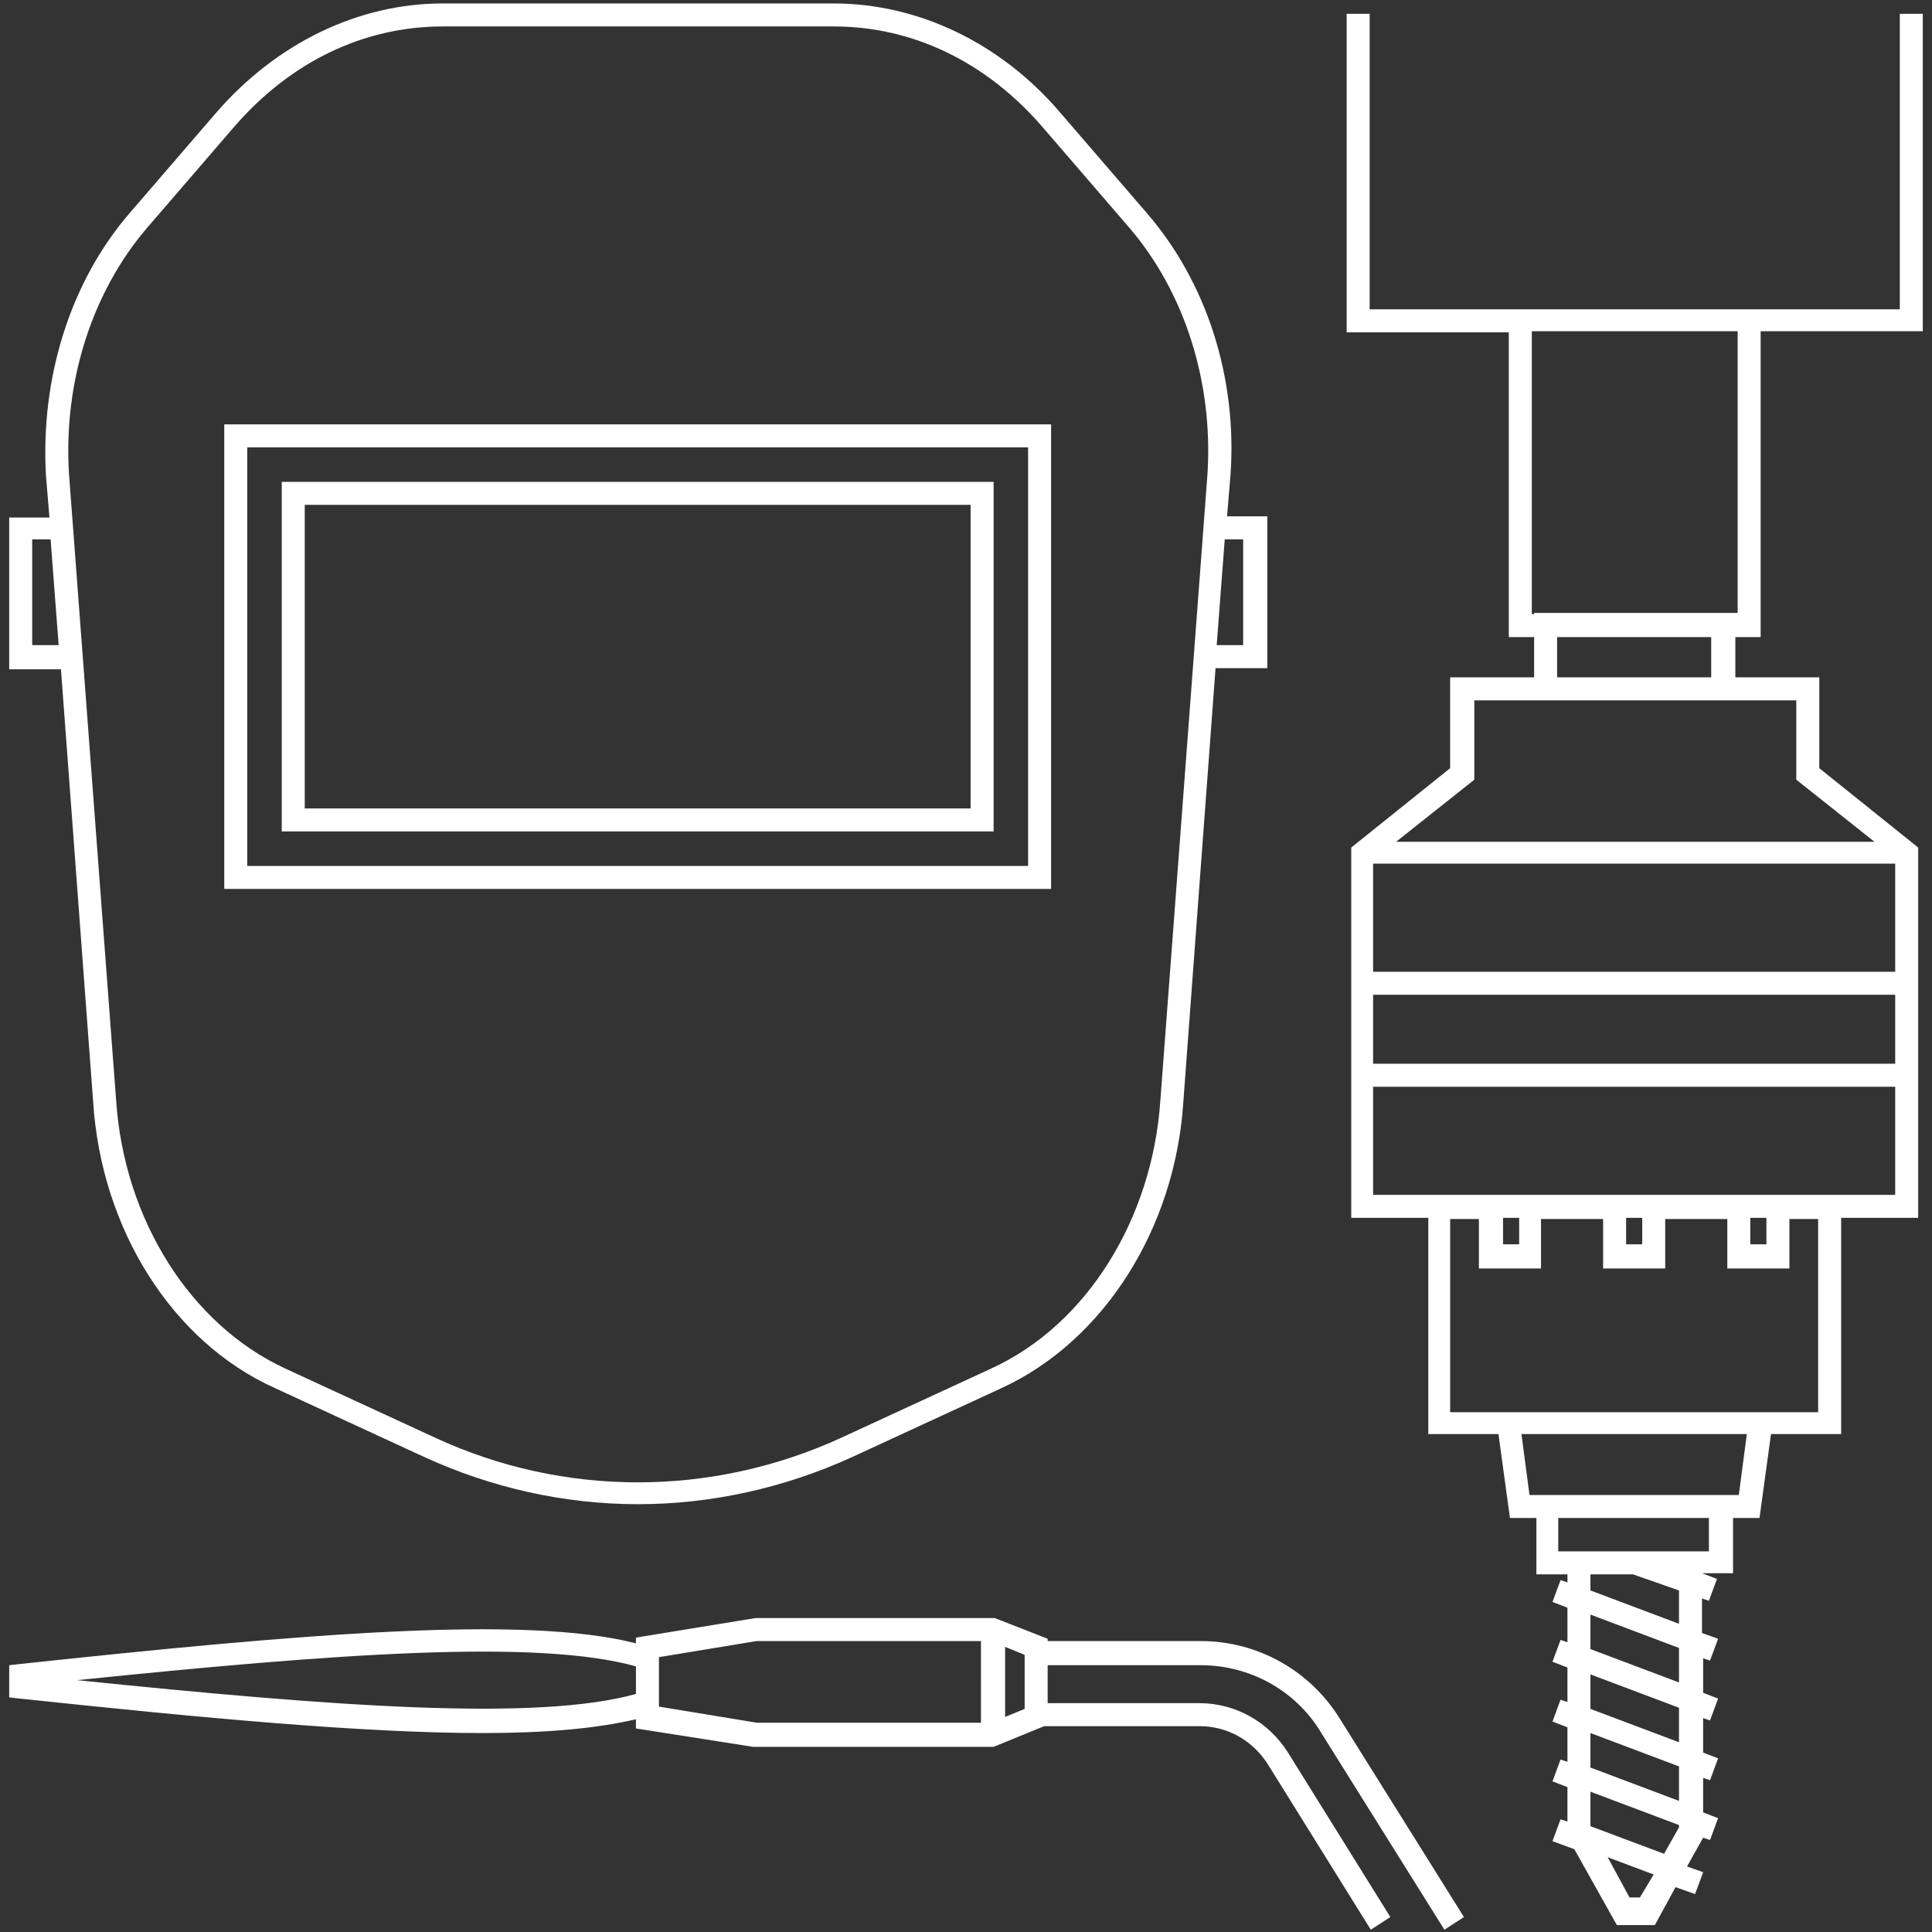
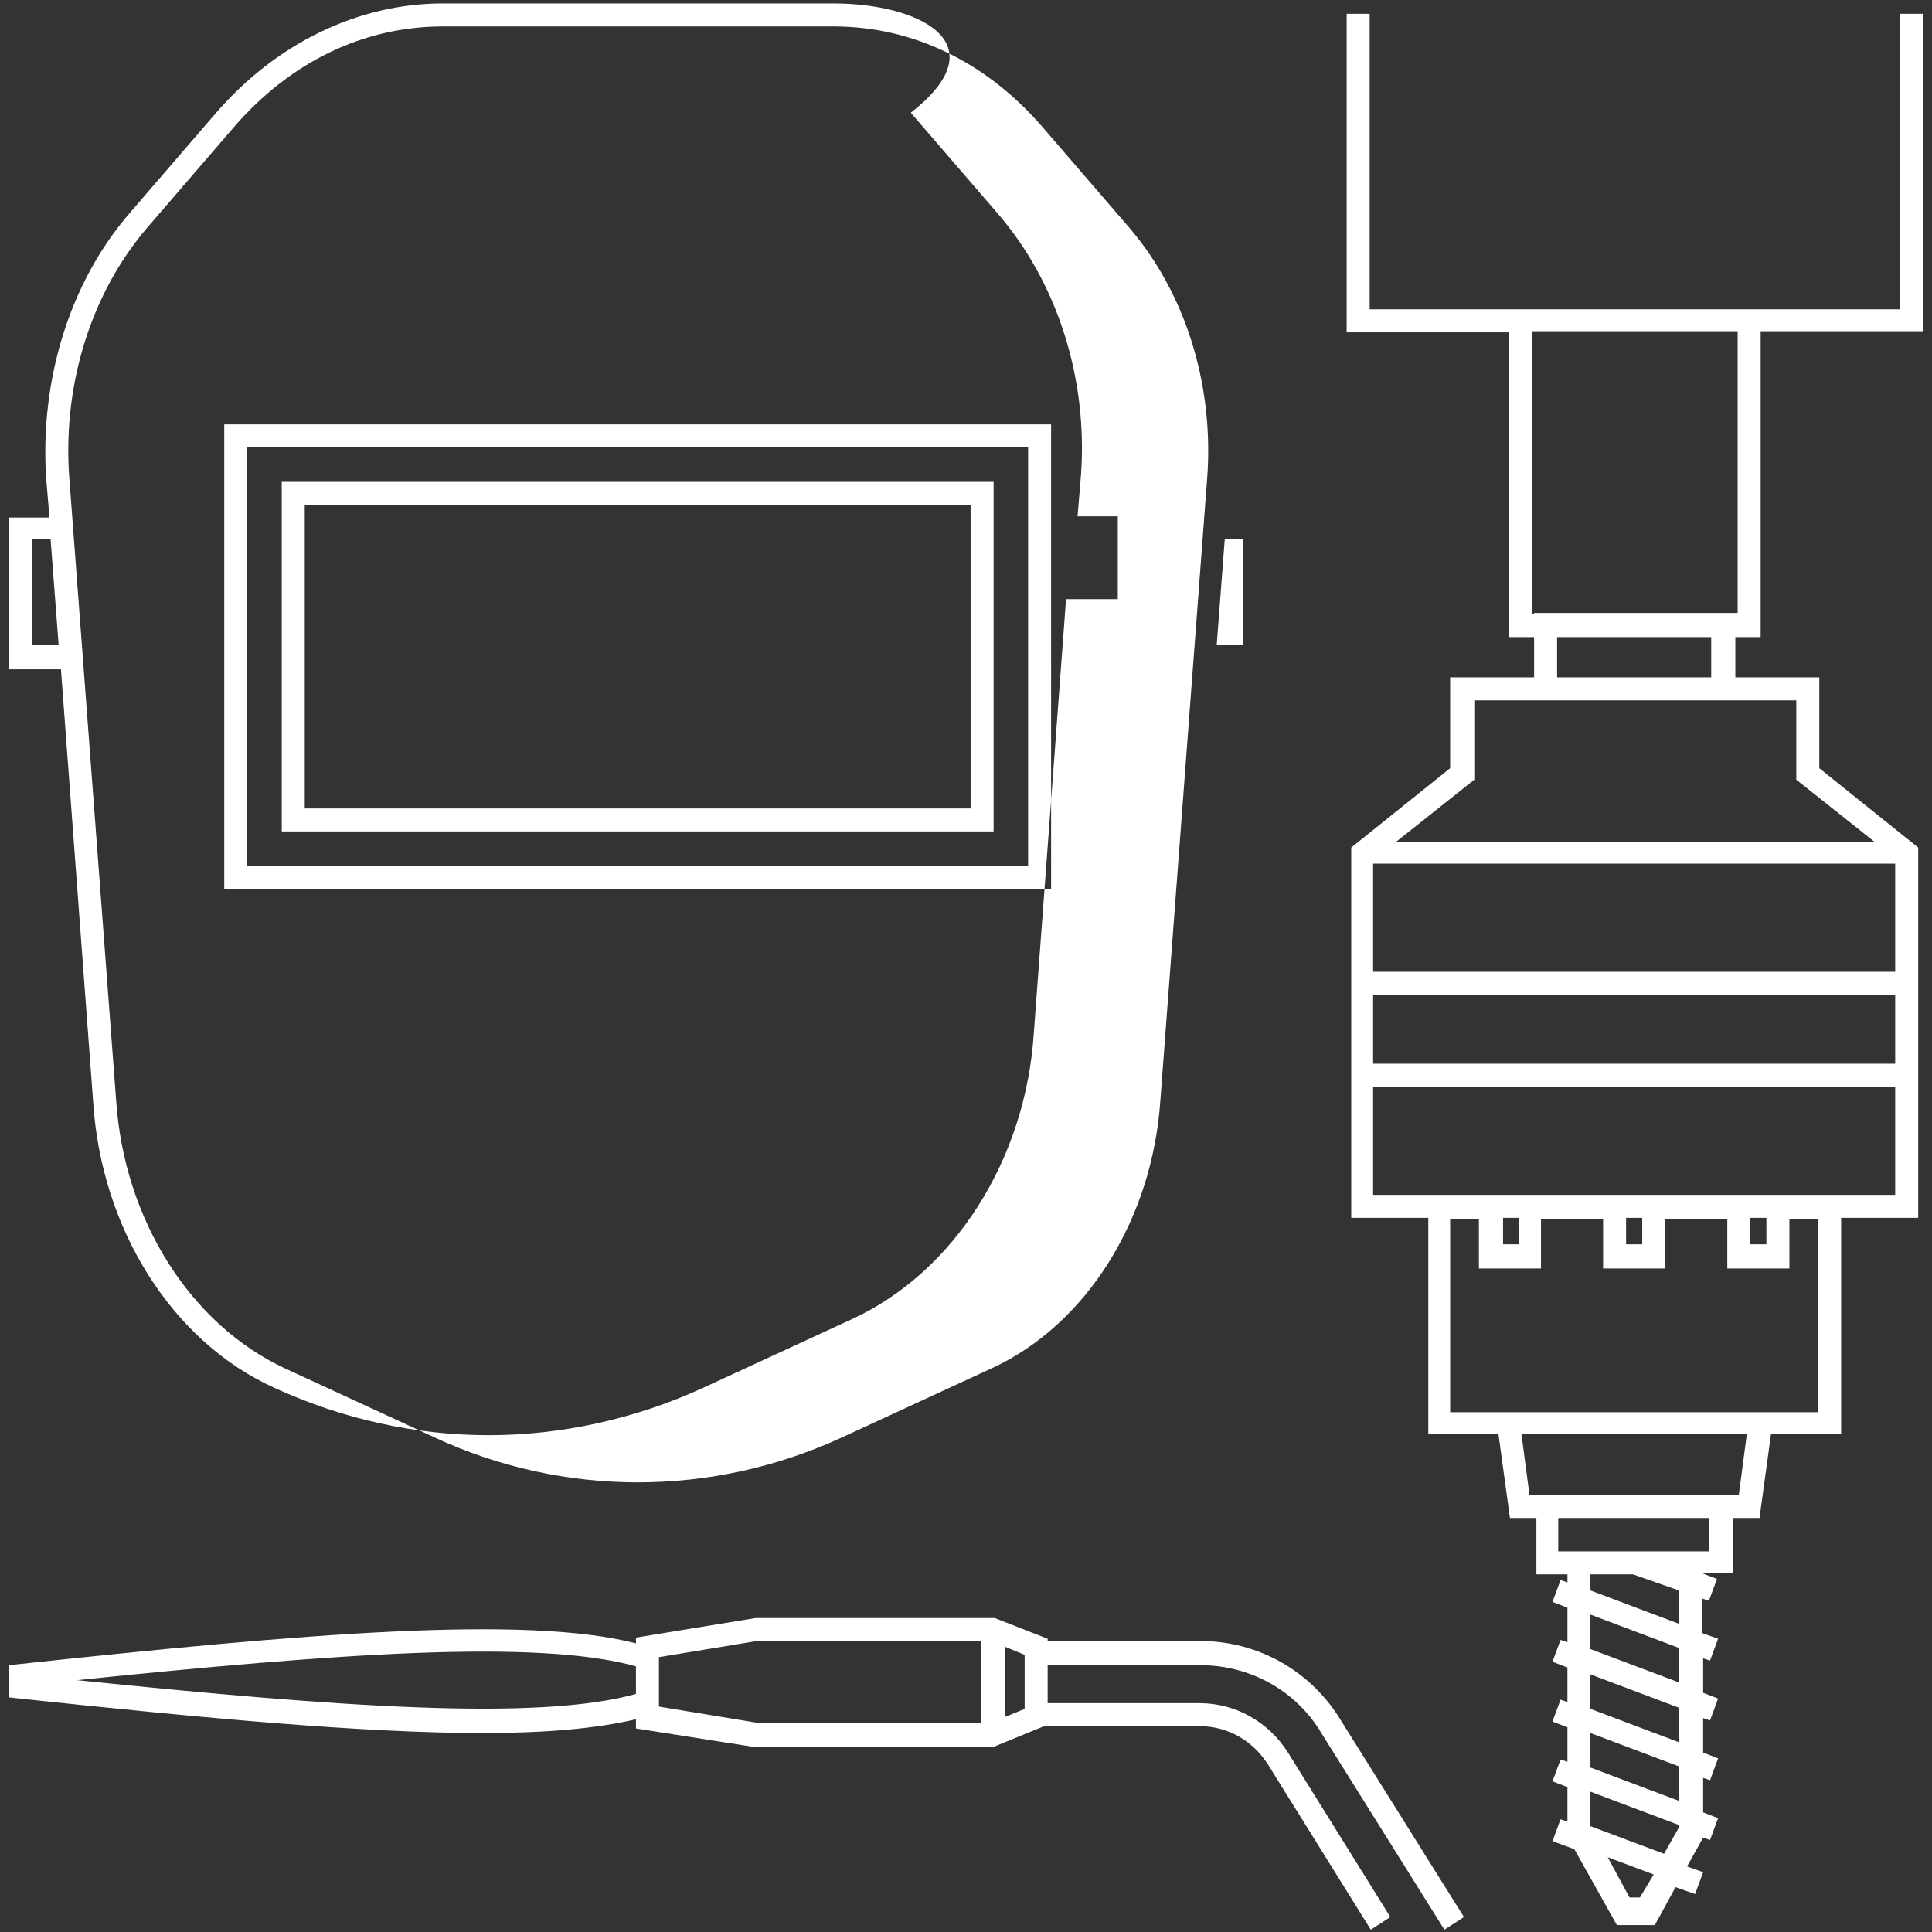
<svg xmlns="http://www.w3.org/2000/svg" version="1.1" id="Layer_1" x="0px" y="0px" viewBox="0 0 168 168" style="enable-background:new 0 0 168 168;" xml:space="preserve">
  <rect x="0" y="0" width="168" height="168" fill="#333333" stroke="none" />
  <style type="text/css"> .st0{fill:none;stroke:#231F20;stroke-width:2;stroke-miterlimit:10;} .st1{fill:none;stroke:#231F20;stroke-width:2;} .st2{fill:none;stroke:#231F20;stroke-width:2;stroke-miterlimit:10;stroke-dasharray:4.329,4.329;} .st3{fill:#FFFFFF;} </style>
-   <path class="st3" d="M153.1,55.4V28.8h14.1V1.2h-2v25.7h-12.1h-21.9h-12.1V1.2h-2v27.7h14.1v26.5h2.2v3.5h-7.3v7.9l-8.6,6.9v32.2 h6.7v18.8h6.1l1,7.3h2.3v4.9h2.7v0.7l-0.6-0.2l-0.7,1.9l1.3,0.5v3l-0.6-0.2l-0.7,1.9l1.3,0.5v3l-0.6-0.2l-0.7,1.9l1.3,0.5v3 l-0.6-0.2l-0.7,1.9l1.3,0.5v3l-0.6-0.2l-0.7,1.9l1.9,0.7l3.7,6.6h3.3l1.8-3.3l1.7,0.6l0.7-1.9l-1.4-0.5l1.4-2.5l0.6,0.2l0.7-1.9 l-1.3-0.5v-3l0.6,0.2l0.7-1.9l-1.3-0.5v-3l0.6,0.2l0.7-1.9l-1.3-0.5v-3l0.6,0.2l0.7-1.9L148,142v-3l0.6,0.2l0.7-1.9l-1.3-0.5h2.7 V132h2.3l1-7.3h6.1v-18.8h6.7V73.7l-8.6-6.9v-7.9h-7.3v-3.5H153.1z M142.6,165h-0.9l-1.9-3.5l4,1.5L142.6,165z M146,158.9l-1.3,2.3 l-6.4-2.4v-3l7.7,2.9V158.9z M146,156.6l-7.7-2.9v-3l7.7,2.9V156.6z M146,151.5l-7.7-2.9v-3l7.7,2.9V151.5z M146,146.3l-7.7-2.9v-3 l7.7,2.9V146.3z M146,141.2l-7.7-2.9v-1.4h3.7l4,1.4V141.2z M148.7,134.9h-6.6h-6.6V132h13.1V134.9z M151.2,130h-1.6h-1h-13.1h-1 H133l-0.7-5.3h9.8h9.8L151.2,130z M158.1,122.8h-16h-16v-16.8h2.5v4.3h5.4v-4.3h5.4v4.3h2.7h2.7v-4.3h5.4v4.3h5.4v-4.3h2.5V122.8z M130.7,108.2v-2.3h1.4v2.3H130.7z M141.4,108.2v-2.3h0.7h0.7v2.3h-0.7H141.4z M152.2,108.2v-2.3h1.4v2.3H152.2z M164.8,103.9h-22.7 h-22.7v-9.4h22.7h22.7V103.9z M164.8,92.5h-22.7h-22.7v-6h22.7h22.7V92.5z M164.8,84.5h-22.7h-22.7v-9.4h22.7h22.7V84.5z M156.2,60.9v6.9l6.8,5.4h-20.8h-20.8l6.8-5.4v-6.9h5.3h8.7h8.7H156.2z M135.4,58.9v-3.5h13.4v3.5h-6.7H135.4z M133.4,53.4h-0.2 V28.8h17.9v24.5h-0.2H133.4z M104.4,142.7H91.1v-0.2l-4.6-1.8H65.7l-10.4,1.7v0.5c-9.7-2.5-29.3-0.8-53.6,1.8l-0.9,0.1v2.8l0.9,0.1 c16,1.7,29.9,3,40.3,3c5.5,0,9.9-0.4,13.3-1.2v0.8l10.2,1.6l20.9,0l4.4-1.8h13.5c2.5,0,4.7,1.3,6,3.4l8.9,14.3l1.7-1.1l-8.9-14.3 c-1.7-2.7-4.6-4.3-7.7-4.3H91.1v-3.3h13.3c4.3,0,8.3,2.2,10.5,5.9l10.7,17.1l1.7-1.1l-10.7-17.1C114,145.3,109.4,142.7,104.4,142.7z M55.3,147.3c-8.6,2.4-26.2,1.1-48.6-1.2c22.4-2.3,40-3.6,48.6-1.2V147.3z M85.3,149.8H65.8l-8.5-1.4v-4.3l8.5-1.4h19.5V149.8z M89.1,148.6l-1.7,0.7v-6.1l1.7,0.7V148.6z M8.1,95.8c0.7,11.1,6.9,20.9,15.8,24.9l13,6c5.9,2.7,12.2,4.1,18.6,4.1 c6.3,0,12.7-1.4,18.6-4.1l13-6c8.9-4.1,15.1-13.9,15.8-24.9l2.8-37.7h4.5V44.9h-3.5l0.3-3.6c0.6-8.5-2.1-16.8-7.3-22.8l-7.5-8.7 C87,3.7,79.8,0.3,72.5,0.3h-34c-7.4,0-14.5,3.5-19.7,9.5l-7.5,8.7c-5.2,6-7.8,14.4-7.3,22.9l0.3,3.6H0.8v13.2h4.5L8.1,95.8z M106.5,46.9h1.6v9.2h-2.3L106.5,46.9z M12.8,19.8l7.5-8.7c4.9-5.7,11.3-8.8,18.2-8.8h34c6.9,0,13.3,3.1,18.2,8.8l7.5,8.7 c4.8,5.6,7.3,13.4,6.8,21.4l-4.1,54.5c-0.7,10.3-6.4,19.5-14.7,23.3l-13,6c-11.3,5.2-24.2,5.2-35.4,0l-13-6 c-8.2-3.8-14-12.9-14.7-23.3L6,41.2C5.5,33.2,8,25.4,12.8,19.8z M2.8,56.1v-9.2h1.6l0.7,9.2H2.8z M86.4,41.9H24.5v30.4h61.9V41.9z M84.4,70.3H26.5V43.9h57.9V70.3z M91.4,36.9H19.5v40.4h71.9V36.9z M89.4,75.3H21.5V38.9h67.9V75.3z" />
+   <path class="st3" d="M153.1,55.4V28.8h14.1V1.2h-2v25.7h-12.1h-21.9h-12.1V1.2h-2v27.7h14.1v26.5h2.2v3.5h-7.3v7.9l-8.6,6.9v32.2 h6.7v18.8h6.1l1,7.3h2.3v4.9h2.7v0.7l-0.6-0.2l-0.7,1.9l1.3,0.5v3l-0.6-0.2l-0.7,1.9l1.3,0.5v3l-0.6-0.2l-0.7,1.9l1.3,0.5v3 l-0.6-0.2l-0.7,1.9l1.3,0.5v3l-0.6-0.2l-0.7,1.9l1.9,0.7l3.7,6.6h3.3l1.8-3.3l1.7,0.6l0.7-1.9l-1.4-0.5l1.4-2.5l0.6,0.2l0.7-1.9 l-1.3-0.5v-3l0.6,0.2l0.7-1.9l-1.3-0.5v-3l0.6,0.2l0.7-1.9l-1.3-0.5v-3l0.6,0.2l0.7-1.9L148,142v-3l0.6,0.2l0.7-1.9l-1.3-0.5h2.7 V132h2.3l1-7.3h6.1v-18.8h6.7V73.7l-8.6-6.9v-7.9h-7.3v-3.5H153.1z M142.6,165h-0.9l-1.9-3.5l4,1.5L142.6,165z M146,158.9l-1.3,2.3 l-6.4-2.4v-3l7.7,2.9V158.9z M146,156.6l-7.7-2.9v-3l7.7,2.9V156.6z M146,151.5l-7.7-2.9v-3l7.7,2.9V151.5z M146,146.3l-7.7-2.9v-3 l7.7,2.9V146.3z M146,141.2l-7.7-2.9v-1.4h3.7l4,1.4V141.2z M148.7,134.9h-6.6h-6.6V132h13.1V134.9z M151.2,130h-1.6h-1h-13.1h-1 H133l-0.7-5.3h9.8h9.8L151.2,130z M158.1,122.8h-16h-16v-16.8h2.5v4.3h5.4v-4.3h5.4v4.3h2.7h2.7v-4.3h5.4v4.3h5.4v-4.3h2.5V122.8z M130.7,108.2v-2.3h1.4v2.3H130.7z M141.4,108.2v-2.3h0.7h0.7v2.3h-0.7H141.4z M152.2,108.2v-2.3h1.4v2.3H152.2z M164.8,103.9h-22.7 h-22.7v-9.4h22.7h22.7V103.9z M164.8,92.5h-22.7h-22.7v-6h22.7h22.7V92.5z M164.8,84.5h-22.7h-22.7v-9.4h22.7h22.7V84.5z M156.2,60.9v6.9l6.8,5.4h-20.8h-20.8l6.8-5.4v-6.9h5.3h8.7h8.7H156.2z M135.4,58.9v-3.5h13.4v3.5h-6.7H135.4z M133.4,53.4h-0.2 V28.8h17.9v24.5h-0.2H133.4z M104.4,142.7H91.1v-0.2l-4.6-1.8H65.7l-10.4,1.7v0.5c-9.7-2.5-29.3-0.8-53.6,1.8l-0.9,0.1v2.8l0.9,0.1 c16,1.7,29.9,3,40.3,3c5.5,0,9.9-0.4,13.3-1.2v0.8l10.2,1.6l20.9,0l4.4-1.8h13.5c2.5,0,4.7,1.3,6,3.4l8.9,14.3l1.7-1.1l-8.9-14.3 c-1.7-2.7-4.6-4.3-7.7-4.3H91.1v-3.3h13.3c4.3,0,8.3,2.2,10.5,5.9l10.7,17.1l1.7-1.1l-10.7-17.1C114,145.3,109.4,142.7,104.4,142.7z M55.3,147.3c-8.6,2.4-26.2,1.1-48.6-1.2c22.4-2.3,40-3.6,48.6-1.2V147.3z M85.3,149.8H65.8l-8.5-1.4v-4.3l8.5-1.4h19.5V149.8z M89.1,148.6l-1.7,0.7v-6.1l1.7,0.7V148.6z M8.1,95.8c0.7,11.1,6.9,20.9,15.8,24.9c5.9,2.7,12.2,4.1,18.6,4.1 c6.3,0,12.7-1.4,18.6-4.1l13-6c8.9-4.1,15.1-13.9,15.8-24.9l2.8-37.7h4.5V44.9h-3.5l0.3-3.6c0.6-8.5-2.1-16.8-7.3-22.8l-7.5-8.7 C87,3.7,79.8,0.3,72.5,0.3h-34c-7.4,0-14.5,3.5-19.7,9.5l-7.5,8.7c-5.2,6-7.8,14.4-7.3,22.9l0.3,3.6H0.8v13.2h4.5L8.1,95.8z M106.5,46.9h1.6v9.2h-2.3L106.5,46.9z M12.8,19.8l7.5-8.7c4.9-5.7,11.3-8.8,18.2-8.8h34c6.9,0,13.3,3.1,18.2,8.8l7.5,8.7 c4.8,5.6,7.3,13.4,6.8,21.4l-4.1,54.5c-0.7,10.3-6.4,19.5-14.7,23.3l-13,6c-11.3,5.2-24.2,5.2-35.4,0l-13-6 c-8.2-3.8-14-12.9-14.7-23.3L6,41.2C5.5,33.2,8,25.4,12.8,19.8z M2.8,56.1v-9.2h1.6l0.7,9.2H2.8z M86.4,41.9H24.5v30.4h61.9V41.9z M84.4,70.3H26.5V43.9h57.9V70.3z M91.4,36.9H19.5v40.4h71.9V36.9z M89.4,75.3H21.5V38.9h67.9V75.3z" />
</svg>